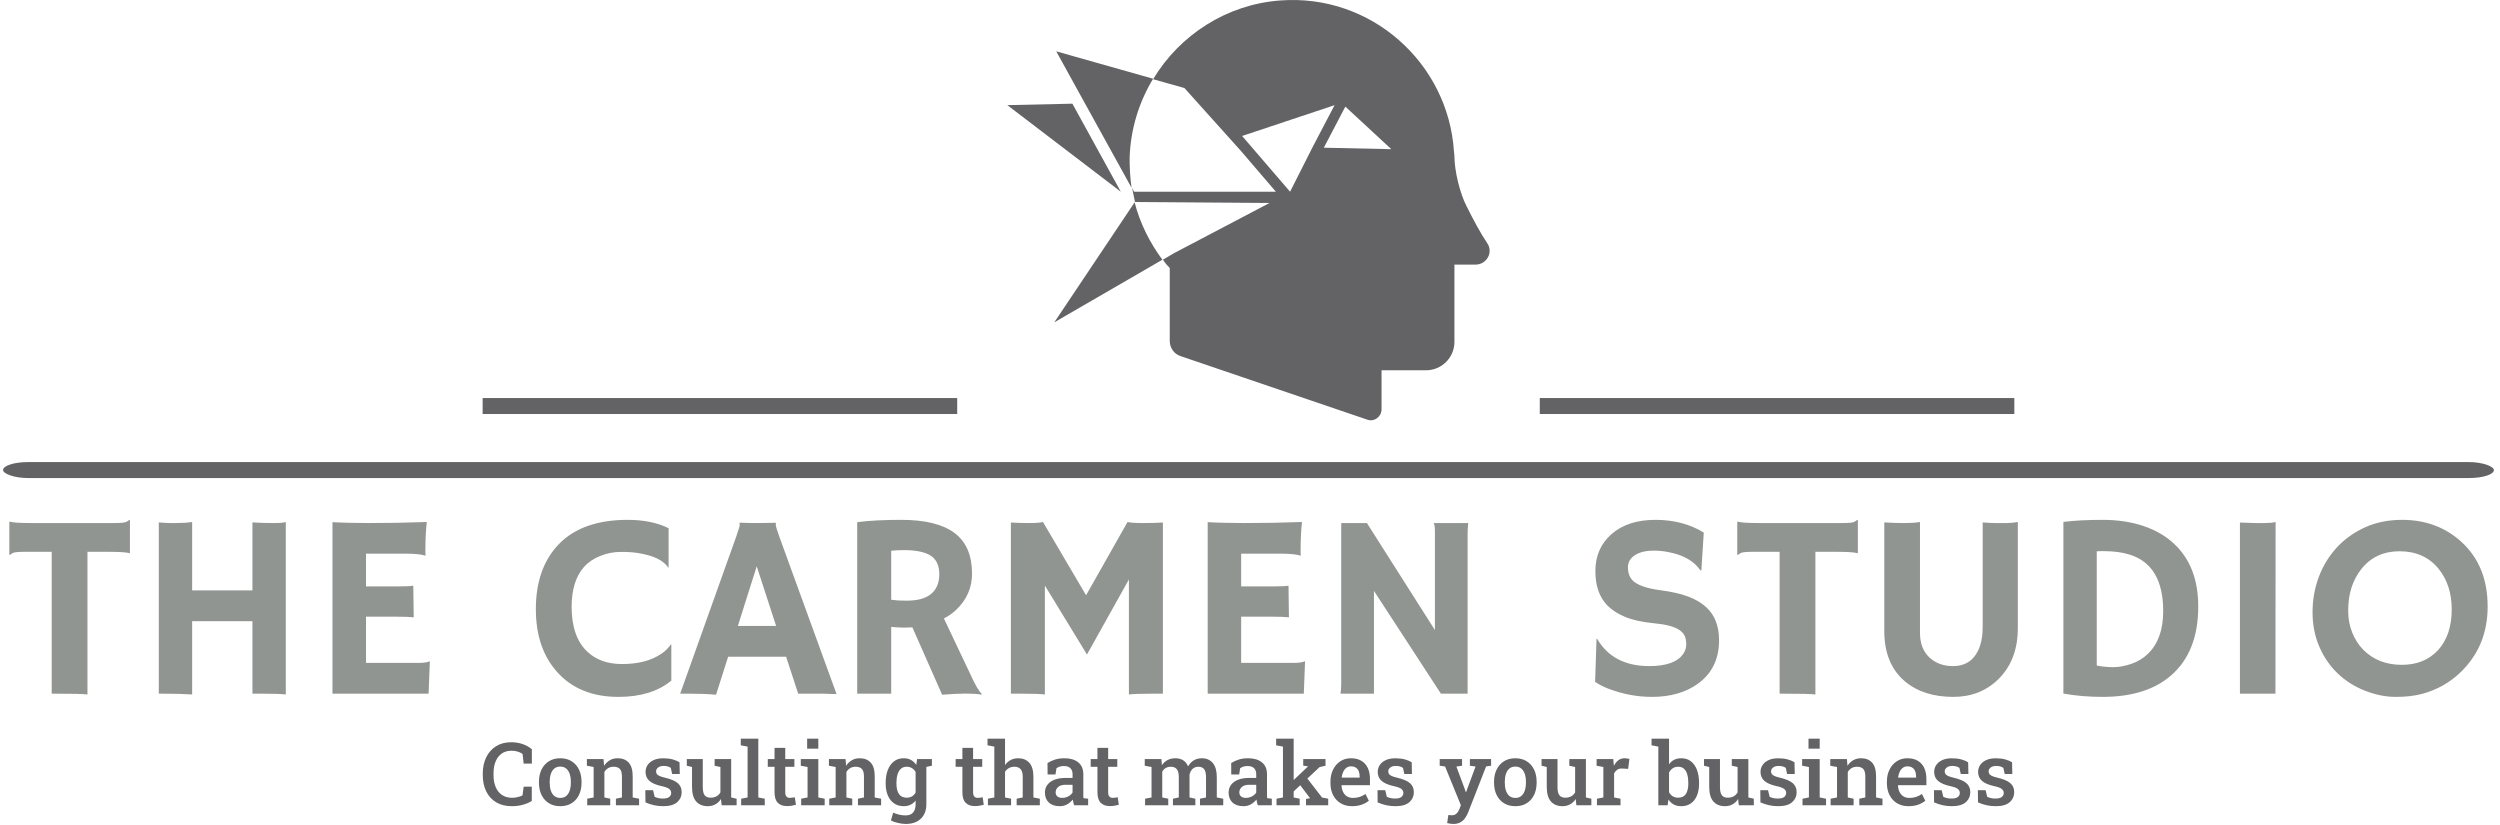
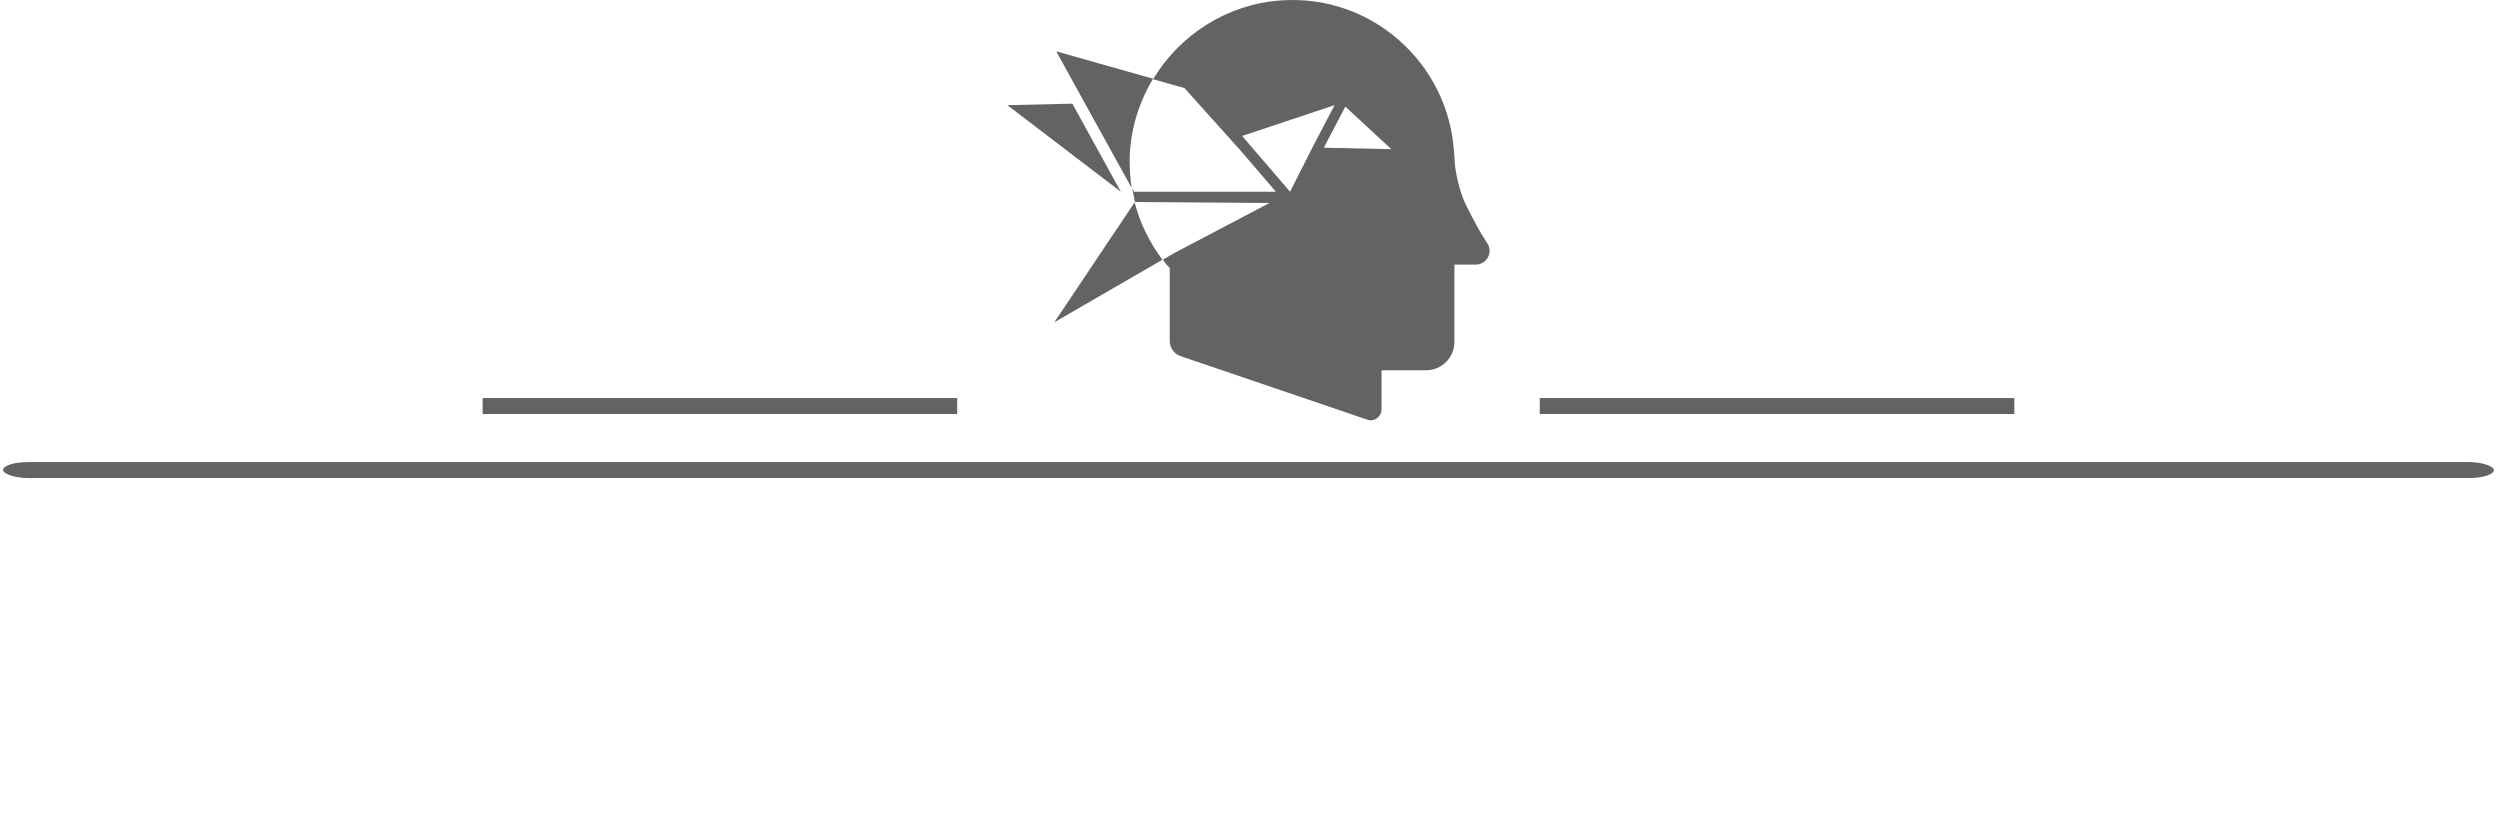
<svg xmlns="http://www.w3.org/2000/svg" version="1.1" width="1000" height="330" viewBox="0 0 1000 330">
  <g transform="matrix(1,0,0,1,-0.606,-0.21)">
    <svg viewBox="0 0 396 131" data-background-color="#ffffff" preserveAspectRatio="xMidYMid meet" height="330" width="1000">
      <g id="tight-bounds" transform="matrix(1,0,0,1,0.24,0.083)">
        <svg viewBox="0 0 395.52 130.833" height="130.833" width="395.52">
          <g>
            <svg viewBox="0 0 397.498 131.487" height="130.833" width="395.52">
              <g>
                <rect width="397.498" height="2.548" x="0" y="73.739" fill="#636365" opacity="1" stroke-width="0" stroke="transparent" fill-opacity="1" class="rect-o-0" data-fill-palette-color="secondary" rx="1%" id="o-0" data-palette-color="#636365" />
              </g>
              <g transform="matrix(1,0,0,1,0.989,82.957)">
                <svg viewBox="0 0 395.52 48.53" height="48.53" width="395.52">
                  <g id="textblocktransform">
                    <svg viewBox="0 0 395.52 48.53" height="48.53" width="395.52" id="textblock">
                      <g>
                        <svg viewBox="0 0 395.52 28.254" height="28.254" width="395.52">
                          <g transform="matrix(1,0,0,1,0,0)">
                            <svg width="395.52" viewBox="1.05 -33.08 471.59 33.69" height="28.254" data-palette-color="#919591">
-                               <path d="M15.92-27L15.92 0.15Q14.75 0 9.89 0L9.89 0 9.11 0 9.11-27 4.27-27Q2.12-27 1.73-26.78 1.34-26.56 1.12-26.39L1.12-26.39 1.05-26.42 1.05-32.67 1.12-32.74Q1.93-32.47 5.47-32.47L5.47-32.47 20.78-32.47Q22.92-32.47 23.32-32.69 23.71-32.91 23.93-33.08L23.93-33.08 24-33.06 24-26.81 23.93-26.73Q23.12-27 19.58-27L19.58-27 15.92-27ZM35.84-13.79L35.84 0.15Q33.49 0 30.27 0L30.27 0 29.49 0 29.49-32.59Q31-32.47 31.64-32.47L31.64-32.47 32.64-32.47Q34.57-32.47 35.84-32.67L35.84-32.67 35.84-19.65 47.31-19.65 47.31-32.59Q49.34-32.47 51.25-32.47 53.17-32.47 53.66-32.67L53.66-32.67 53.66 0.15Q52.49 0 49.02 0L49.02 0 47.31 0 47.31-13.79 35.84-13.79ZM68.92-5.86L78.88-5.86Q80.39-5.86 80.98-6.15L80.98-6.15 81.07-6.13 80.83 0 62.54 0 62.54-32.64Q63.2-32.59 64.01-32.57L64.01-32.57 65.72-32.52Q67.43-32.47 69.43-32.47L69.43-32.47Q75.02-32.47 80.49-32.67L80.49-32.67Q80.22-30.52 80.22-26.93L80.22-26.93Q80.22-26.54 80.27-26.34L80.27-26.34 80.22-26.27Q78.95-26.64 76.61-26.64L76.61-26.64 68.92-26.64 68.92-20.41 74.7-20.41Q77.39-20.41 77.92-20.56L77.92-20.56 78-14.53Q76.83-14.65 74.97-14.65L74.97-14.65 68.92-14.65 68.92-5.86ZM118.72-33.08L118.72-33.08Q123.28-33.08 126.5-31.49L126.5-31.49 126.5-24.02 126.45-23.97Q125.09-26.07 120.69-26.76L120.69-26.76Q119.4-26.98 117.42-26.98 115.44-26.98 113.54-26.23 111.64-25.49 110.41-24.12L110.41-24.12Q108.05-21.46 108.05-16.53L108.05-16.53Q108.05-10.79 111.05-7.98L111.05-7.98Q113.54-5.64 117.64-5.64L117.64-5.64Q122.28-5.64 125.16-7.62L125.16-7.62Q126.21-8.33 126.94-9.38L126.94-9.38 127.02-9.33 127.02-2.49Q123.28 0.61 116.96 0.61L116.96 0.61Q109.51 0.61 105.29-4.13L105.29-4.13Q101.24-8.64 101.24-16.09L101.24-16.09Q101.24-23.97 105.68-28.52L105.68-28.52Q110.17-33.08 118.72-33.08ZM137.83-7.03L135.53 0.2Q133.43 0 130.63 0L130.63 0 128.7 0 139.32-29.76Q140.03-31.76 140.03-32.09 140.03-32.42 140-32.5L140-32.5 140.03-32.54Q141.61-32.47 143.4-32.47L143.4-32.47Q144.86-32.47 146.91-32.52L146.91-32.52 146.94-32.47Q146.89-32.37 146.89-32.2L146.89-32.2Q146.89-31.74 147.62-29.74L147.62-29.74 158.46 0.07Q157.97 0.05 157.31 0.05L157.31 0.05Q157.31 0.05 156.04 0L156.04 0Q155.43 0 154.94 0L154.94 0 151.16 0 148.86-7.03 137.83-7.03ZM139.68-12.89L146.96-12.89 143.27-24.24 139.68-12.89ZM178.55 0.2L172.89-12.62Q172.15-12.57 171.32-12.57 170.49-12.57 168.86-12.7L168.86-12.7 168.86 0 162.39 0 162.39-32.64Q165.81-33.08 170.79-33.08L170.79-33.08Q177.57-33.08 180.91-30.58 184.24-28.08 184.24-22.85L184.24-22.85Q184.24-18.8 181.19-15.92L181.19-15.92Q180.19-14.99 178.89-14.31L178.89-14.31 183.87-3.81Q185.34-0.56 186.12 0.05L186.12 0.05 186 0.17Q183.63-0.22 178.55 0.2L178.55 0.2ZM171.25-27.32L171.25-27.32Q170-27.32 168.86-27.2L168.86-27.2 168.86-17.87Q170.05-17.7 171.66-17.7 173.28-17.7 174.37-17.98 175.47-18.26 176.28-18.85L176.28-18.85Q178.01-20.14 178.01-22.73 178.01-25.32 176.21-26.37L176.21-26.37Q174.52-27.32 171.25-27.32ZM198.1-20.58L198.1 0.15Q196.93 0 193.59 0L193.59 0 191.63 0 191.63-32.57Q193.2-32.47 195.08-32.47 196.96-32.47 197.74-32.67L197.74-32.67 205.94-18.73 213.83-32.67Q214.61-32.47 216.8-32.47 219-32.47 220.56-32.57L220.56-32.57 220.56 0 218.61 0Q215.27 0 214.09 0.15L214.09 0.15 214.09-21.73 206.11-7.45 198.1-20.58ZM235.45-5.86L245.41-5.86Q246.93-5.86 247.51-6.15L247.51-6.15 247.61-6.13 247.37 0 229.08 0 229.08-32.64Q229.74-32.59 230.55-32.57L230.55-32.57 232.26-32.52Q233.96-32.47 235.97-32.47L235.97-32.47Q241.56-32.47 247.03-32.67L247.03-32.67Q246.76-30.52 246.76-26.93L246.76-26.93Q246.76-26.54 246.81-26.34L246.81-26.34 246.76-26.27Q245.49-26.64 243.14-26.64L243.14-26.64 235.45-26.64 235.45-20.41 241.24-20.41Q243.93-20.41 244.46-20.56L244.46-20.56 244.54-14.53Q243.36-14.65 241.51-14.65L241.51-14.65 235.45-14.65 235.45-5.86ZM260.72 0L254.35 0Q254.49-0.83 254.49-1.81L254.49-1.81 254.49-32.47 259.38-32.47 272.32-12.11 272.32-30.81Q272.32-32.15 272.07-32.47L272.07-32.47 278.66-32.47Q278.54-31.49 278.54-30.32L278.54-30.32 278.54 0 273.46 0 260.72-19.56 260.72 0ZM323.48-30.66L323.48-30.66 323.02-23.49 322.85-23.44Q321.04-26.15 316.7-26.95L316.7-26.95Q315.33-27.22 314.07-27.22 312.81-27.22 311.92-27 311.03-26.78 310.4-26.37L310.4-26.37Q309.05-25.49 309.05-24.07L309.05-24.07Q309.05-22.22 310.23-21.29L310.23-21.29Q311.69-20.17 315.08-19.71 318.48-19.26 320.53-18.48 322.58-17.7 323.9-16.5L323.9-16.5Q326.39-14.26 326.39-10.16L326.39-10.16Q326.39-4.79 322.34-1.88L322.34-1.88Q318.87 0.61 313.6 0.61L313.6 0.61Q309.35 0.61 305.2-1L305.2-1Q303.83-1.54 302.8-2.25L302.8-2.25 303.07-10.4 303.17-10.47Q306.2-5.25 313.11-5.25L313.11-5.25Q318.01-5.25 319.6-7.62L319.6-7.62Q320.14-8.42 320.14-9.41 320.14-10.4 319.82-11.05 319.5-11.69 318.77-12.16L318.77-12.16Q317.36-13.09 314.01-13.4 310.67-13.72 308.54-14.6 306.42-15.48 305.15-16.77L305.15-16.77Q302.85-19.12 302.85-23.32L302.85-23.32Q302.85-27.66 305.91-30.35L305.91-30.35Q309.01-33.08 314.27-33.08 319.53-33.08 323.48-30.66ZM344.72-27L344.72 0.15Q343.55 0 338.69 0L338.69 0 337.91 0 337.91-27 333.08-27Q330.93-27 330.54-26.78 330.15-26.56 329.93-26.39L329.93-26.39 329.85-26.42 329.85-32.67 329.93-32.74Q330.73-32.47 334.27-32.47L334.27-32.47 349.58-32.47Q351.73-32.47 352.12-32.69 352.51-32.91 352.73-33.08L352.73-33.08 352.8-33.06 352.8-26.81 352.73-26.73Q351.92-27 348.38-27L348.38-27 344.72-27ZM376.55-12.82L376.55-32.59Q378.07-32.47 379.07-32.47L379.07-32.47 381.1-32.47Q382.12-32.47 383.24-32.67L383.24-32.67 383.24-12.48Q383.24-6.47 379.61-2.83L379.61-2.83Q376.16 0.61 370.96 0.61L370.96 0.61Q365.28 0.61 361.76-2.34L361.76-2.34Q357.83-5.66 357.83-11.91L357.83-11.91 357.83-32.59Q359.86-32.47 361.65-32.47 363.44-32.47 364.62-32.67L364.62-32.67 364.62-11.6Q364.62-8.52 366.5-6.81L366.5-6.81Q368.25-5.25 370.89-5.25L370.89-5.25Q374.8-5.25 376.09-9.25L376.09-9.25Q376.55-10.69 376.55-12.82L376.55-12.82ZM399.35 0.61L399.35 0.61Q395.4 0.61 391.91-0.02L391.91-0.02 391.91-32.69Q395.13-33.08 399.39-33.08 403.65-33.08 407.11-31.92 410.56-30.76 412.88-28.61L412.88-28.61Q417.57-24.32 417.57-16.58L417.57-16.58Q417.57-7.91 412.34-3.42L412.34-3.42Q407.66 0.61 399.35 0.61ZM398.26-27.1L398.26-5.35Q399.84-5.05 401.43-5.05 403.02-5.05 404.85-5.68 406.68-6.3 408.02-7.62L408.02-7.62Q410.9-10.4 410.9-15.72L410.9-15.72Q410.9-24.46 404.53-26.46L404.53-26.46Q402.43-27.12 399.67-27.12L399.67-27.12 399.01-27.12Q398.65-27.12 398.26-27.1L398.26-27.1ZM425.5 0L425.5-32.57Q427.94-32.47 428.45-32.47L428.45-32.47 430.21-32.47Q431.51-32.47 432.29-32.67L432.29-32.67 432.26 0 425.5 0ZM444.1-3.86Q441.88-5.98 440.6-8.96 439.32-11.94 439.32-15.49 439.32-19.04 440.51-22.22 441.71-25.39 443.93-27.81 446.15-30.22 449.3-31.65 452.45-33.08 456.36-33.08L456.36-33.08Q463.09-33.08 467.71-28.83L467.71-28.83Q472.64-24.29 472.64-16.58L472.64-16.58Q472.64-9.11 467.56-4.15L467.56-4.15Q464.44-1.1 460.12 0.05L460.12 0.05Q457.99 0.61 455.15 0.61 452.3 0.61 449.31-0.56 446.32-1.73 444.1-3.86ZM446.1-15.82L446.1-15.82Q446.1-13.55 446.86-11.65 447.62-9.74 448.96-8.37L448.96-8.37Q451.82-5.49 456.31-5.49L456.31-5.49Q460.58-5.49 463.17-8.25L463.17-8.25Q465.8-11.11 465.8-16.04L465.8-16.04Q465.8-20.68 463.29-23.78L463.29-23.78Q460.58-27.1 455.87-27.1L455.87-27.1Q451.3-27.1 448.62-23.73L448.62-23.73Q446.1-20.58 446.1-15.82Z" opacity="1" transform="matrix(1,0,0,1,0,0)" fill="#919591" class="undefined-text-0" data-fill-palette-color="primary" id="text-0" />
-                             </svg>
+                               </svg>
                          </g>
                        </svg>
                      </g>
                      <g transform="matrix(1,0,0,1,75.544,34.925)">
                        <svg viewBox="0 0 244.431 13.606" height="13.606" width="244.431">
                          <g transform="matrix(1,0,0,1,0,0)">
                            <svg width="244.431" viewBox="1.56 -38.09 875.82 48.76" height="13.606" data-palette-color="#636365">
-                               <path d="M18.19 0.51L18.19 0.51Q12.94 0.51 9.22-1.72 5.49-3.96 3.53-7.97 1.56-11.99 1.56-17.31L1.56-17.31 1.56-18.21Q1.56-23.41 3.52-27.43 5.47-31.45 9.11-33.75 12.74-36.06 17.8-36.06L17.8-36.06Q21.34-36.06 24.37-35.01 27.39-33.96 29.64-32.06L29.64-32.06 29.64-23.85 24.95-23.85 24.32-29.35Q23.51-29.93 22.53-30.35 21.56-30.76 20.4-30.98 19.24-31.2 17.87-31.2L17.87-31.2Q14.67-31.2 12.39-29.59 10.11-27.98 8.91-25.07 7.71-22.17 7.71-18.26L7.71-18.26 7.71-17.31Q7.71-13.26 8.98-10.34 10.25-7.42 12.63-5.86 15.01-4.3 18.33-4.3L18.33-4.3Q19.95-4.3 21.52-4.68 23.1-5.05 24.29-5.66L24.29-5.66 24.95-10.64 29.59-10.64 29.59-2.49Q27.54-1.15 24.57-0.32 21.61 0.51 18.19 0.51ZM45.9 0.51L45.9 0.51Q42.09 0.51 39.35-1.2 36.62-2.91 35.15-5.94 33.69-8.98 33.69-12.94L33.69-12.94 33.69-13.45Q33.69-17.38 35.15-20.41 36.62-23.44 39.35-25.17 42.09-26.9 45.85-26.9L45.85-26.9Q49.66-26.9 52.39-25.18 55.12-23.46 56.59-20.43 58.05-17.41 58.05-13.45L58.05-13.45 58.05-12.94Q58.05-8.98 56.59-5.94 55.12-2.91 52.4-1.2 49.68 0.51 45.9 0.51ZM45.9-4.22L45.9-4.22Q47.95-4.22 49.28-5.33 50.61-6.45 51.27-8.41 51.93-10.38 51.93-12.94L51.93-12.94 51.93-13.45Q51.93-15.99 51.27-17.94 50.61-19.9 49.27-21.02 47.92-22.14 45.85-22.14L45.85-22.14Q43.82-22.14 42.48-21.02 41.14-19.9 40.49-17.94 39.84-15.99 39.84-13.45L39.84-13.45 39.84-12.94Q39.84-10.38 40.49-8.41 41.14-6.45 42.49-5.33 43.85-4.22 45.9-4.22ZM74.46 0L61.3 0 61.3-3.76 64.96-4.49 64.96-21.9 61.1-22.63 61.1-26.42 70.62-26.42 70.94-22.58Q72.26-24.63 74.23-25.77 76.19-26.9 78.68-26.9L78.68-26.9Q82.76-26.9 85.03-24.4 87.3-21.9 87.3-16.58L87.3-16.58 87.3-4.49 90.96-3.76 90.96 0 77.7 0 77.7-3.76 81.15-4.49 81.15-16.53Q81.15-19.53 79.95-20.79 78.75-22.05 76.39-22.05L76.39-22.05Q74.6-22.05 73.27-21.25 71.94-20.46 71.11-19.04L71.11-19.04 71.11-4.49 74.46-3.76 74.46 0ZM104.8 0.51L104.8 0.51Q101.97 0.51 99.52-0.04 97.06-0.59 94.6-1.66L94.6-1.66 94.52-8.64 98.94-8.64 99.87-4.83Q100.92-4.37 102.03-4.11 103.14-3.86 104.51-3.86L104.51-3.86Q107.15-3.86 108.23-4.79 109.32-5.71 109.32-7.08L109.32-7.08Q109.32-8.4 108.18-9.34 107.05-10.28 103.85-10.96L103.85-10.96Q99.11-11.99 96.88-13.95 94.65-15.92 94.65-19.07L94.65-19.07Q94.65-21.24 95.81-23 96.97-24.76 99.22-25.82 101.48-26.88 104.78-26.88L104.78-26.88Q107.78-26.88 110.11-26.26 112.44-25.63 114.08-24.61L114.08-24.61 114.23-17.9 109.86-17.9 109.1-21.39Q108.34-21.92 107.34-22.22 106.34-22.51 105.05-22.51L105.05-22.51Q103.02-22.51 101.85-21.62 100.68-20.73 100.68-19.38L100.68-19.38Q100.68-18.6 101.05-17.97 101.43-17.33 102.52-16.81 103.61-16.28 105.71-15.8L105.71-15.8Q110.86-14.6 113.08-12.67 115.3-10.74 115.3-7.57L115.3-7.57Q115.3-4.03 112.71-1.76 110.12 0.51 104.8 0.51ZM130.24 0.51L130.24 0.51Q125.99 0.51 123.61-2.19 121.23-4.88 121.23-10.57L121.23-10.57 121.23-21.9 118.25-22.63 118.25-26.42 121.23-26.42 127.38-26.42 127.38-10.52Q127.38-7.1 128.47-5.73 129.56-4.35 131.83-4.35L131.83-4.35Q133.83-4.35 135.23-5.14 136.64-5.93 137.47-7.4L137.47-7.4 137.47-21.9 134.15-22.63 134.15-26.42 137.47-26.42 143.62-26.42 143.62-4.49 146.74-3.76 146.74 0 138.17 0 137.76-3.59Q136.51-1.61 134.6-0.55 132.68 0.51 130.24 0.51ZM162.83 0L149.33 0 149.33-3.76 153.01-4.49 153.01-33.57 149.11-34.3 149.11-38.09 159.14-38.09 159.14-4.49 162.83-3.76 162.83 0ZM175.55 0.46L175.55 0.46Q172.18 0.46 170.3-1.43 168.42-3.32 168.42-7.47L168.42-7.47 168.42-22.02 164.56-22.02 164.56-26.42 168.42-26.42 168.42-32.84 174.55-32.84 174.55-26.42 179.77-26.42 179.77-22.02 174.55-22.02 174.55-7.47Q174.55-5.79 175.24-5.02 175.94-4.25 177.13-4.25L177.13-4.25Q177.82-4.25 178.66-4.37 179.5-4.49 180.01-4.61L180.01-4.61 180.65-0.29Q179.57 0.02 178.2 0.24 176.82 0.46 175.55 0.46ZM197.1 0L183.65 0 183.65-3.76 187.31-4.49 187.31-21.9 183.43-22.63 183.43-26.42 193.46-26.42 193.46-4.49 197.1-3.76 197.1 0ZM193.46-32.4L187.07-32.4 187.07-38.09 193.46-38.09 193.46-32.4ZM212.87 0L199.71 0 199.71-3.76 203.37-4.49 203.37-21.9 199.52-22.63 199.52-26.42 209.04-26.42 209.36-22.58Q210.67-24.63 212.64-25.77 214.6-26.9 217.09-26.9L217.09-26.9Q221.17-26.9 223.44-24.4 225.71-21.9 225.71-16.58L225.71-16.58 225.71-4.49 229.37-3.76 229.37 0 216.12 0 216.12-3.76 219.56-4.49 219.56-16.53Q219.56-19.53 218.36-20.79 217.17-22.05 214.8-22.05L214.8-22.05Q213.02-22.05 211.69-21.25 210.36-20.46 209.53-19.04L209.53-19.04 209.53-4.49 212.87-3.76 212.87 0ZM243.51 10.67L243.51 10.67Q241.55 10.67 239.17 10.14 236.79 9.62 234.99 8.69L234.99 8.69 236.26 4.2Q237.82 4.91 239.7 5.35 241.58 5.79 243.26 5.79L243.26 5.79Q246.29 5.79 247.69 4.11 249.1 2.44 249.1-0.61L249.1-0.61 249.1-2.69Q247.88-1.12 246.19-0.31 244.51 0.51 242.34 0.51L242.34 0.51Q239.11 0.51 236.78-1.1 234.45-2.71 233.22-5.62 231.98-8.52 231.98-12.35L231.98-12.35 231.98-12.87Q231.98-17.09 233.22-20.24 234.45-23.39 236.76-25.15 239.06-26.9 242.26-26.9L242.26-26.9Q244.68-26.9 246.46-25.92 248.24-24.93 249.49-23.1L249.49-23.1 249.95-26.42 255.25-26.42 255.25-0.59Q255.25 2.86 253.86 5.38 252.47 7.91 249.83 9.29 247.19 10.67 243.51 10.67ZM244-4.35L244-4.35Q245.78-4.35 247.04-5.1 248.29-5.86 249.1-7.3L249.1-7.3 249.1-19.07Q248.29-20.46 247.02-21.25 245.75-22.05 244.02-22.05L244.02-22.05Q241.99-22.05 240.69-20.89 239.38-19.73 238.76-17.66 238.14-15.6 238.14-12.87L238.14-12.87 238.14-12.35Q238.14-8.69 239.54-6.52 240.94-4.35 244-4.35ZM258.42-22.63L254.42-21.78 251.83-26.42 258.42-26.42 258.42-22.63ZM282.98 0.46L282.98 0.46Q279.61 0.46 277.73-1.43 275.85-3.32 275.85-7.47L275.85-7.47 275.85-22.02 271.99-22.02 271.99-26.42 275.85-26.42 275.85-32.84 281.98-32.84 281.98-26.42 287.2-26.42 287.2-22.02 281.98-22.02 281.98-7.47Q281.98-5.79 282.68-5.02 283.37-4.25 284.57-4.25L284.57-4.25Q285.25-4.25 286.09-4.37 286.94-4.49 287.45-4.61L287.45-4.61 288.08-0.29Q287.01 0.02 285.63 0.24 284.25 0.46 282.98 0.46ZM303.71 0L290.45 0 290.45-3.76 294.11-4.49 294.11-33.57 290.23-34.3 290.23-38.09 300.24-38.09 300.24-23Q301.53-24.85 303.44-25.88 305.34-26.9 307.73-26.9L307.73-26.9Q311.81-26.9 314.14-24.3 316.47-21.7 316.47-16.28L316.47-16.28 316.47-4.49 320.14-3.76 320.14 0 306.88 0 306.88-3.76 310.35-4.49 310.35-16.33Q310.35-19.36 309.13-20.7 307.9-22.05 305.54-22.05L305.54-22.05Q303.85-22.05 302.5-21.3 301.14-20.56 300.24-19.21L300.24-19.21 300.24-4.49 303.71-3.76 303.71 0ZM331.58 0.51L331.58 0.51Q327.56 0.51 325.31-1.56 323.06-3.64 323.06-7.28L323.06-7.28Q323.06-9.77 324.43-11.65 325.8-13.53 328.43-14.59 331.07-15.65 334.83-15.65L334.83-15.65 338.86-15.65 338.86-17.87Q338.86-19.97 337.6-21.22 336.34-22.46 333.95-22.46L333.95-22.46Q332.58-22.46 331.53-22.13 330.49-21.8 329.66-21.19L329.66-21.19 329.09-17.63 324.58-17.63 324.53-24.15Q326.48-25.42 328.87-26.16 331.27-26.9 334.2-26.9L334.2-26.9Q339.23-26.9 342.12-24.55 345.01-22.19 345.01-17.8L345.01-17.8 345.01-6.15Q345.01-5.62 345.02-5.1 345.04-4.59 345.08-4.1L345.08-4.1 347.77-3.76 347.77 0 339.74 0Q339.49-0.85 339.29-1.66 339.08-2.47 338.98-3.27L338.98-3.27Q337.66-1.61 335.8-0.55 333.93 0.51 331.58 0.51ZM332.98-4.25L332.98-4.25Q334.83-4.25 336.44-5.11 338.05-5.98 338.86-7.3L338.86-7.3 338.86-11.72 334.76-11.72Q332-11.72 330.59-10.44 329.19-9.16 329.19-7.45L329.19-7.45Q329.19-5.91 330.17-5.08 331.14-4.25 332.98-4.25ZM360.22 0.46L360.22 0.46Q356.85 0.46 354.97-1.43 353.09-3.32 353.09-7.47L353.09-7.47 353.09-22.02 349.23-22.02 349.23-26.42 353.09-26.42 353.09-32.84 359.22-32.84 359.22-26.42 364.44-26.42 364.44-22.02 359.22-22.02 359.22-7.47Q359.22-5.79 359.91-5.02 360.61-4.25 361.81-4.25L361.81-4.25Q362.49-4.25 363.33-4.37 364.17-4.49 364.69-4.61L364.69-4.61 365.32-0.29Q364.25 0.02 362.87 0.24 361.49 0.46 360.22 0.46ZM393.59 0L380.33 0 380.33-3.76 384.02-4.49 384.02-21.9 380.14-22.63 380.14-26.42 389.66-26.42 389.95-22.95Q391.24-24.83 393.19-25.87 395.13-26.9 397.69-26.9L397.69-26.9Q400.28-26.9 402.12-25.74 403.96-24.58 404.92-22.24L404.92-22.24Q406.14-24.41 408.13-25.66 410.12-26.9 412.8-26.9L412.8-26.9Q416.78-26.9 419.06-24.19 421.35-21.48 421.35-15.99L421.35-15.99 421.35-4.49 425.03-3.76 425.03 0 411.73 0 411.73-3.76 415.19-4.49 415.19-16.02Q415.19-19.36 414.07-20.7 412.95-22.05 410.78-22.05L410.78-22.05Q408.75-22.05 407.44-20.75 406.14-19.46 405.75-17.46L405.75-17.46 405.75-4.49 409.09-3.76 409.09 0 396.27 0 396.27-3.76 399.62-4.49 399.62-16.02Q399.62-19.24 398.47-20.64 397.32-22.05 395.15-22.05L395.15-22.05Q393.34-22.05 392.11-21.31 390.88-20.58 390.15-19.24L390.15-19.24 390.15-4.49 393.59-3.76 393.59 0ZM436.63 0.51L436.63 0.51Q432.6 0.51 430.35-1.56 428.11-3.64 428.11-7.28L428.11-7.28Q428.11-9.77 429.47-11.65 430.84-13.53 433.48-14.59 436.11-15.65 439.87-15.65L439.87-15.65 443.9-15.65 443.9-17.87Q443.9-19.97 442.65-21.22 441.39-22.46 439-22.46L439-22.46Q437.63-22.46 436.58-22.13 435.53-21.8 434.7-21.19L434.7-21.19 434.14-17.63 429.62-17.63 429.57-24.15Q431.52-25.42 433.92-26.16 436.31-26.9 439.24-26.9L439.24-26.9Q444.27-26.9 447.16-24.55 450.06-22.19 450.06-17.8L450.06-17.8 450.06-6.15Q450.06-5.62 450.07-5.1 450.08-4.59 450.13-4.1L450.13-4.1 452.81-3.76 452.81 0 444.78 0Q444.54-0.85 444.33-1.66 444.12-2.47 444.02-3.27L444.02-3.27Q442.71-1.61 440.84-0.55 438.97 0.51 436.63 0.51ZM438.02-4.25L438.02-4.25Q439.87-4.25 441.49-5.11 443.1-5.98 443.9-7.3L443.9-7.3 443.9-11.72 439.8-11.72Q437.04-11.72 435.64-10.44 434.23-9.16 434.23-7.45L434.23-7.45Q434.23-5.91 435.21-5.08 436.19-4.25 438.02-4.25ZM468.75 0L455.5 0 455.5-3.76 459.18-4.49 459.18-33.57 455.28-34.3 455.28-38.09 465.31-38.09 465.31-4.49 468.75-3.76 468.75 0ZM485.06 0L472.37 0 472.37-3.64 474.69-4.05 474.61-4.15 468.36-12.4 472.05-16.72 481.55-4.44 485.06-3.76 485.06 0ZM480.13-21.85L464.73-7.4 461.99-11.3 473.47-22.19 473.54-22.29 470.78-22.66 470.78-26.42 483.52-26.42 483.52-22.63 480.13-21.85ZM498.68 0.51L498.68 0.51Q494.95 0.51 492.18-1.16 489.41-2.83 487.88-5.79 486.35-8.74 486.35-12.55L486.35-12.55 486.35-13.57Q486.35-17.43 487.86-20.45 489.36-23.46 491.99-25.18 494.63-26.9 498-26.9L498-26.9Q501.59-26.9 504.02-25.46 506.45-24.02 507.69-21.37 508.94-18.73 508.94-15.01L508.94-15.01 508.94-11.5 492.73-11.5 492.68-11.38Q492.77-9.3 493.54-7.69 494.31-6.08 495.74-5.15 497.17-4.22 499.22-4.22L499.22-4.22Q501.37-4.22 503.13-4.81 504.88-5.4 506.37-6.47L506.37-6.47 508.3-2.61Q506.74-1.29 504.32-0.39 501.91 0.51 498.68 0.51ZM492.75-15.94L492.82-15.82 503.05-15.82 503.05-16.46Q503.05-18.19 502.53-19.49 502-20.8 500.89-21.53 499.78-22.27 498.07-22.27L498.07-22.27Q496.58-22.27 495.46-21.44 494.34-20.61 493.67-19.18 492.99-17.75 492.75-15.94L492.75-15.94ZM523.53 0.51L523.53 0.51Q520.7 0.51 518.25-0.04 515.79-0.59 513.33-1.66L513.33-1.66 513.26-8.64 517.67-8.64 518.6-4.83Q519.65-4.37 520.76-4.11 521.87-3.86 523.24-3.86L523.24-3.86Q525.88-3.86 526.96-4.79 528.05-5.71 528.05-7.08L528.05-7.08Q528.05-8.4 526.92-9.34 525.78-10.28 522.58-10.96L522.58-10.96Q517.85-11.99 515.61-13.95 513.38-15.92 513.38-19.07L513.38-19.07Q513.38-21.24 514.54-23 515.7-24.76 517.96-25.82 520.21-26.88 523.51-26.88L523.51-26.88Q526.51-26.88 528.84-26.26 531.18-25.63 532.81-24.61L532.81-24.61 532.96-17.9 528.59-17.9 527.83-21.39Q527.07-21.92 526.07-22.22 525.07-22.51 523.78-22.51L523.78-22.51Q521.75-22.51 520.58-21.62 519.41-20.73 519.41-19.38L519.41-19.38Q519.41-18.6 519.79-17.97 520.16-17.33 521.25-16.81 522.34-16.28 524.44-15.8L524.44-15.8Q529.59-14.6 531.81-12.67 534.03-10.74 534.03-7.57L534.03-7.57Q534.03-4.03 531.44-1.76 528.86 0.51 523.53 0.51ZM556.56 10.67L556.56 10.67Q555.8 10.67 554.82 10.52 553.83 10.38 553.09 10.16L553.09 10.16 553.78 5.54Q554.22 5.62 554.84 5.66 555.46 5.71 555.83 5.71L555.83 5.71Q557.37 5.71 558.42 4.75 559.47 3.78 560.13 2.08L560.13 2.08 560.93-0.05 551.9-22.19 548.82-22.63 548.82-26.42 561.61-26.42 561.61-22.63 558.37-22.14 562.96-9.84 563.76-7.54 563.91-7.54 569.33-22.17 566.08-22.63 566.08-26.42 578.22-26.42 578.22-22.63 575.36-22.22 565.13 3.98Q564.4 5.83 563.31 7.36 562.23 8.89 560.58 9.78 558.93 10.67 556.56 10.67ZM592.11 0.51L592.11 0.51Q588.3 0.51 585.56-1.2 582.83-2.91 581.36-5.94 579.9-8.98 579.9-12.94L579.9-12.94 579.9-13.45Q579.9-17.38 581.36-20.41 582.83-23.44 585.56-25.17 588.3-26.9 592.06-26.9L592.06-26.9Q595.87-26.9 598.6-25.18 601.33-23.46 602.8-20.43 604.26-17.41 604.26-13.45L604.26-13.45 604.26-12.94Q604.26-8.98 602.8-5.94 601.33-2.91 598.61-1.2 595.89 0.51 592.11 0.51ZM592.11-4.22L592.11-4.22Q594.16-4.22 595.49-5.33 596.82-6.45 597.48-8.41 598.14-10.38 598.14-12.94L598.14-12.94 598.14-13.45Q598.14-15.99 597.48-17.94 596.82-19.9 595.47-21.02 594.13-22.14 592.06-22.14L592.06-22.14Q590.03-22.14 588.69-21.02 587.34-19.9 586.7-17.94 586.05-15.99 586.05-13.45L586.05-13.45 586.05-12.94Q586.05-10.38 586.7-8.41 587.34-6.45 588.7-5.33 590.05-4.22 592.11-4.22ZM619.06 0.51L619.06 0.51Q614.81 0.51 612.43-2.19 610.05-4.88 610.05-10.57L610.05-10.57 610.05-21.9 607.07-22.63 607.07-26.42 610.05-26.42 616.2-26.42 616.2-10.52Q616.2-7.1 617.29-5.73 618.37-4.35 620.64-4.35L620.64-4.35Q622.65-4.35 624.05-5.14 625.45-5.93 626.28-7.4L626.28-7.4 626.28-21.9 622.96-22.63 622.96-26.42 626.28-26.42 632.44-26.42 632.44-4.49 635.56-3.76 635.56 0 626.99 0 626.58-3.59Q625.33-1.61 623.41-0.55 621.5 0.51 619.06 0.51ZM652.23 0L638.76 0 638.76-3.76 642.42-4.49 642.42-21.9 638.56-22.63 638.56-26.42 648.08-26.42 648.4-23.1 648.45-22.56Q649.5-24.66 651.02-25.78 652.55-26.9 654.6-26.9L654.6-26.9Q655.28-26.9 656.05-26.78 656.82-26.66 657.31-26.51L657.31-26.51 656.6-20.83 653.16-21.02Q651.48-21.12 650.39-20.36 649.3-19.6 648.57-18.26L648.57-18.26 648.57-4.49 652.23-3.76 652.23 0ZM686.97 0.51L686.97 0.51Q684.48 0.51 682.67-0.46 680.87-1.44 679.64-3.3L679.64-3.3 679.16 0 673.86 0 673.86-33.57 669.98-34.3 669.98-38.09 679.99-38.09 679.99-23.46Q681.18-25.15 682.93-26.03 684.67-26.9 686.99-26.9L686.99-26.9Q690.24-26.9 692.5-25.16 694.76-23.41 695.95-20.26 697.15-17.11 697.15-12.87L697.15-12.87 697.15-12.35Q697.15-8.5 695.95-5.59 694.76-2.69 692.49-1.09 690.22 0.51 686.97 0.51ZM685.21-4.35L685.21-4.35Q688.24-4.35 689.62-6.48 691-8.62 691-12.35L691-12.35 691-12.87Q691-15.65 690.39-17.71 689.78-19.78 688.51-20.91 687.24-22.05 685.24-22.05L685.24-22.05Q683.38-22.05 682.07-21.15 680.77-20.26 679.99-18.75L679.99-18.75 679.99-7.47Q680.79-5.98 682.1-5.16 683.4-4.35 685.21-4.35ZM711.97 0.51L711.97 0.51Q707.72 0.51 705.34-2.19 702.96-4.88 702.96-10.57L702.96-10.57 702.96-21.9 699.98-22.63 699.98-26.42 702.96-26.42 709.11-26.42 709.11-10.52Q709.11-7.1 710.2-5.73 711.28-4.35 713.55-4.35L713.55-4.35Q715.55-4.35 716.96-5.14 718.36-5.93 719.19-7.4L719.19-7.4 719.19-21.9 715.87-22.63 715.87-26.42 719.19-26.42 725.35-26.42 725.35-4.49 728.47-3.76 728.47 0 719.9 0 719.49-3.59Q718.24-1.61 716.32-0.55 714.41 0.51 711.97 0.51ZM742.46 0.51L742.46 0.51Q739.62 0.51 737.17-0.04 734.72-0.59 732.25-1.66L732.25-1.66 732.18-8.64 736.6-8.64 737.53-4.83Q738.57-4.37 739.69-4.11 740.8-3.86 742.16-3.86L742.16-3.86Q744.8-3.86 745.89-4.79 746.97-5.71 746.97-7.08L746.97-7.08Q746.97-8.4 745.84-9.34 744.7-10.28 741.5-10.96L741.5-10.96Q736.77-11.99 734.53-13.95 732.3-15.92 732.3-19.07L732.3-19.07Q732.3-21.24 733.46-23 734.62-24.76 736.88-25.82 739.14-26.88 742.43-26.88L742.43-26.88Q745.44-26.88 747.77-26.26 750.1-25.63 751.73-24.61L751.73-24.61 751.88-17.9 747.51-17.9 746.75-21.39Q746-21.92 745-22.22 743.99-22.51 742.7-22.51L742.7-22.51Q740.67-22.51 739.5-21.62 738.33-20.73 738.33-19.38L738.33-19.38Q738.33-18.6 738.71-17.97 739.09-17.33 740.17-16.81 741.26-16.28 743.36-15.8L743.36-15.8Q748.51-14.6 750.73-12.67 752.95-10.74 752.95-7.57L752.95-7.57Q752.95-4.03 750.37-1.76 747.78 0.51 742.46 0.51ZM769.77 0L756.32 0 756.32-3.76 759.98-4.49 759.98-21.9 756.1-22.63 756.1-26.42 766.14-26.42 766.14-4.49 769.77-3.76 769.77 0ZM766.14-32.4L759.74-32.4 759.74-38.09 766.14-38.09 766.14-32.4ZM785.54 0L772.38 0 772.38-3.76 776.05-4.49 776.05-21.9 772.19-22.63 772.19-26.42 781.71-26.42 782.03-22.58Q783.35-24.63 785.31-25.77 787.28-26.9 789.77-26.9L789.77-26.9Q793.84-26.9 796.11-24.4 798.38-21.9 798.38-16.58L798.38-16.58 798.38-4.49 802.05-3.76 802.05 0 788.79 0 788.79-3.76 792.23-4.49 792.23-16.53Q792.23-19.53 791.04-20.79 789.84-22.05 787.47-22.05L787.47-22.05Q785.69-22.05 784.36-21.25 783.03-20.46 782.2-19.04L782.2-19.04 782.2-4.49 785.54-3.76 785.54 0ZM816.91 0.51L816.91 0.51Q813.18 0.51 810.41-1.16 807.63-2.83 806.11-5.79 804.58-8.74 804.58-12.55L804.58-12.55 804.58-13.57Q804.58-17.43 806.08-20.45 807.59-23.46 810.22-25.18 812.86-26.9 816.23-26.9L816.23-26.9Q819.82-26.9 822.25-25.46 824.68-24.02 825.92-21.37 827.17-18.73 827.17-15.01L827.17-15.01 827.17-11.5 810.96-11.5 810.91-11.38Q811-9.3 811.77-7.69 812.54-6.08 813.97-5.15 815.4-4.22 817.45-4.22L817.45-4.22Q819.6-4.22 821.36-4.81 823.11-5.4 824.6-6.47L824.6-6.47 826.53-2.61Q824.97-1.29 822.55-0.39 820.13 0.51 816.91 0.51ZM810.98-15.94L811.05-15.82 821.28-15.82 821.28-16.46Q821.28-18.19 820.76-19.49 820.23-20.8 819.12-21.53 818.01-22.27 816.3-22.27L816.3-22.27Q814.81-22.27 813.69-21.44 812.57-20.61 811.9-19.18 811.22-17.75 810.98-15.94L810.98-15.94ZM841.76 0.51L841.76 0.51Q838.93 0.51 836.48-0.04 834.02-0.59 831.56-1.66L831.56-1.66 831.48-8.64 835.9-8.64 836.83-4.83Q837.88-4.37 838.99-4.11 840.1-3.86 841.47-3.86L841.47-3.86Q844.11-3.86 845.19-4.79 846.28-5.71 846.28-7.08L846.28-7.08Q846.28-8.4 845.14-9.34 844.01-10.28 840.81-10.96L840.81-10.96Q836.07-11.99 833.84-13.95 831.61-15.92 831.61-19.07L831.61-19.07Q831.61-21.24 832.77-23 833.93-24.76 836.18-25.82 838.44-26.88 841.74-26.88L841.74-26.88Q844.74-26.88 847.07-26.26 849.4-25.63 851.04-24.61L851.04-24.61 851.19-17.9 846.82-17.9 846.06-21.39Q845.3-21.92 844.3-22.22 843.3-22.51 842.01-22.51L842.01-22.51Q839.98-22.51 838.81-21.62 837.64-20.73 837.64-19.38L837.64-19.38Q837.64-18.6 838.02-17.97 838.39-17.33 839.48-16.81 840.57-16.28 842.67-15.8L842.67-15.8Q847.82-14.6 850.04-12.67 852.26-10.74 852.26-7.57L852.26-7.57Q852.26-4.03 849.67-1.76 847.09 0.51 841.76 0.51ZM866.88 0.51L866.88 0.51Q864.05 0.51 861.6-0.04 859.14-0.59 856.68-1.66L856.68-1.66 856.6-8.64 861.02-8.64 861.95-4.83Q863-4.37 864.11-4.11 865.22-3.86 866.59-3.86L866.59-3.86Q869.23-3.86 870.31-4.79 871.4-5.71 871.4-7.08L871.4-7.08Q871.4-8.4 870.26-9.34 869.13-10.28 865.93-10.96L865.93-10.96Q861.19-11.99 858.96-13.95 856.73-15.92 856.73-19.07L856.73-19.07Q856.73-21.24 857.89-23 859.05-24.76 861.3-25.82 863.56-26.88 866.86-26.88L866.86-26.88Q869.86-26.88 872.19-26.26 874.52-25.63 876.16-24.61L876.16-24.61 876.31-17.9 871.94-17.9 871.18-21.39Q870.42-21.92 869.42-22.22 868.42-22.51 867.13-22.51L867.13-22.51Q865.1-22.51 863.93-21.62 862.76-20.73 862.76-19.38L862.76-19.38Q862.76-18.6 863.14-17.97 863.51-17.33 864.6-16.81 865.69-16.28 867.79-15.8L867.79-15.8Q872.94-14.6 875.16-12.67 877.38-10.74 877.38-7.57L877.38-7.57Q877.38-4.03 874.79-1.76 872.21 0.51 866.88 0.51Z" opacity="1" transform="matrix(1,0,0,1,0,0)" fill="#636365" class="undefined-text-1" data-fill-palette-color="secondary" id="text-1" />
-                             </svg>
+                               </svg>
                          </g>
                        </svg>
                      </g>
                    </svg>
                  </g>
                </svg>
              </g>
              <g transform="matrix(1,0,0,1,152.265,0)">
                <svg viewBox="0 0 92.967 67.069" height="67.069" width="92.967">
                  <g>
                    <svg version="1.1" x="8" y="0" viewBox="0.7 7.005 98.598 85.918" enable-background="new 0 0 100 100" xml:space="preserve" height="67.069" width="76.967" class="icon-icon-0" data-fill-palette-color="accent" id="icon-0">
-                       <path d="M98.8 56.7c-1.3-1.9-2.8-4.7-4.2-7.5-1.4-2.7-2.5-7.3-2.5-10.3L92 37.9C90.8 19.9 75.1 5.7 56.5 7.1c-11 0.8-20.6 7.1-26 16.1l6.4 1.8 11.5 12.8 7.2 8.4h-29l-0.4-0.8c0.2 1 0.4 2 0.6 2.9l27.5 0.2L34.7 58.8l-2.2 1.3c0.4 0.6 0.9 1.2 1.4 1.7v14.9c0 1.4 0.9 2.7 2.2 3.1l38.2 13c1.4 0.5 2.9-0.6 2.9-2.1v-8h9.1c3.2 0 5.8-2.6 5.8-5.8V61.1h4.3C98.7 61.1 100.1 58.6 98.8 56.7zM58.5 46.2l-9.8-11.4 18.9-6.3-4.4 8.4L58.5 46.2zM65.4 37.2l4.4-8.4 9.4 8.7L65.4 37.2zM23.9 46.2L0.7 28.5 14 28.2 23.9 46.2zM26.1 45.4l-9.5-17.2-5.9-10.7 19.8 5.6c-2.9 4.8-4.6 10.3-4.8 16.1C25.7 41.3 25.8 43.4 26.1 45.4zM26.7 48.3c1.1 4.3 3.1 8.3 5.7 11.8L10.3 72.9l16.4-24.5L26.7 48.3z" fill="#636365" data-fill-palette-color="accent" />
+                       <path d="M98.8 56.7c-1.3-1.9-2.8-4.7-4.2-7.5-1.4-2.7-2.5-7.3-2.5-10.3L92 37.9C90.8 19.9 75.1 5.7 56.5 7.1c-11 0.8-20.6 7.1-26 16.1l6.4 1.8 11.5 12.8 7.2 8.4h-29l-0.4-0.8c0.2 1 0.4 2 0.6 2.9l27.5 0.2L34.7 58.8l-2.2 1.3c0.4 0.6 0.9 1.2 1.4 1.7v14.9c0 1.4 0.9 2.7 2.2 3.1l38.2 13c1.4 0.5 2.9-0.6 2.9-2.1v-8h9.1c3.2 0 5.8-2.6 5.8-5.8V61.1h4.3C98.7 61.1 100.1 58.6 98.8 56.7zM58.5 46.2l-9.8-11.4 18.9-6.3-4.4 8.4L58.5 46.2zM65.4 37.2l4.4-8.4 9.4 8.7L65.4 37.2zM23.9 46.2L0.7 28.5 14 28.2 23.9 46.2zM26.1 45.4l-9.5-17.2-5.9-10.7 19.8 5.6c-2.9 4.8-4.6 10.3-4.8 16.1C25.7 41.3 25.8 43.4 26.1 45.4M26.7 48.3c1.1 4.3 3.1 8.3 5.7 11.8L10.3 72.9l16.4-24.5L26.7 48.3z" fill="#636365" data-fill-palette-color="accent" />
                    </svg>
                  </g>
                </svg>
              </g>
              <g>
                <rect width="75.732" height="2.548" y="63.521" x="245.233" fill="#636365" data-fill-palette-color="secondary" />
                <rect width="75.732" height="2.548" y="63.521" x="76.533" fill="#636365" data-fill-palette-color="secondary" />
              </g>
            </svg>
          </g>
          <defs />
        </svg>
        <rect width="395.52" height="130.833" fill="none" stroke="none" visibility="hidden" />
      </g>
    </svg>
  </g>
</svg>